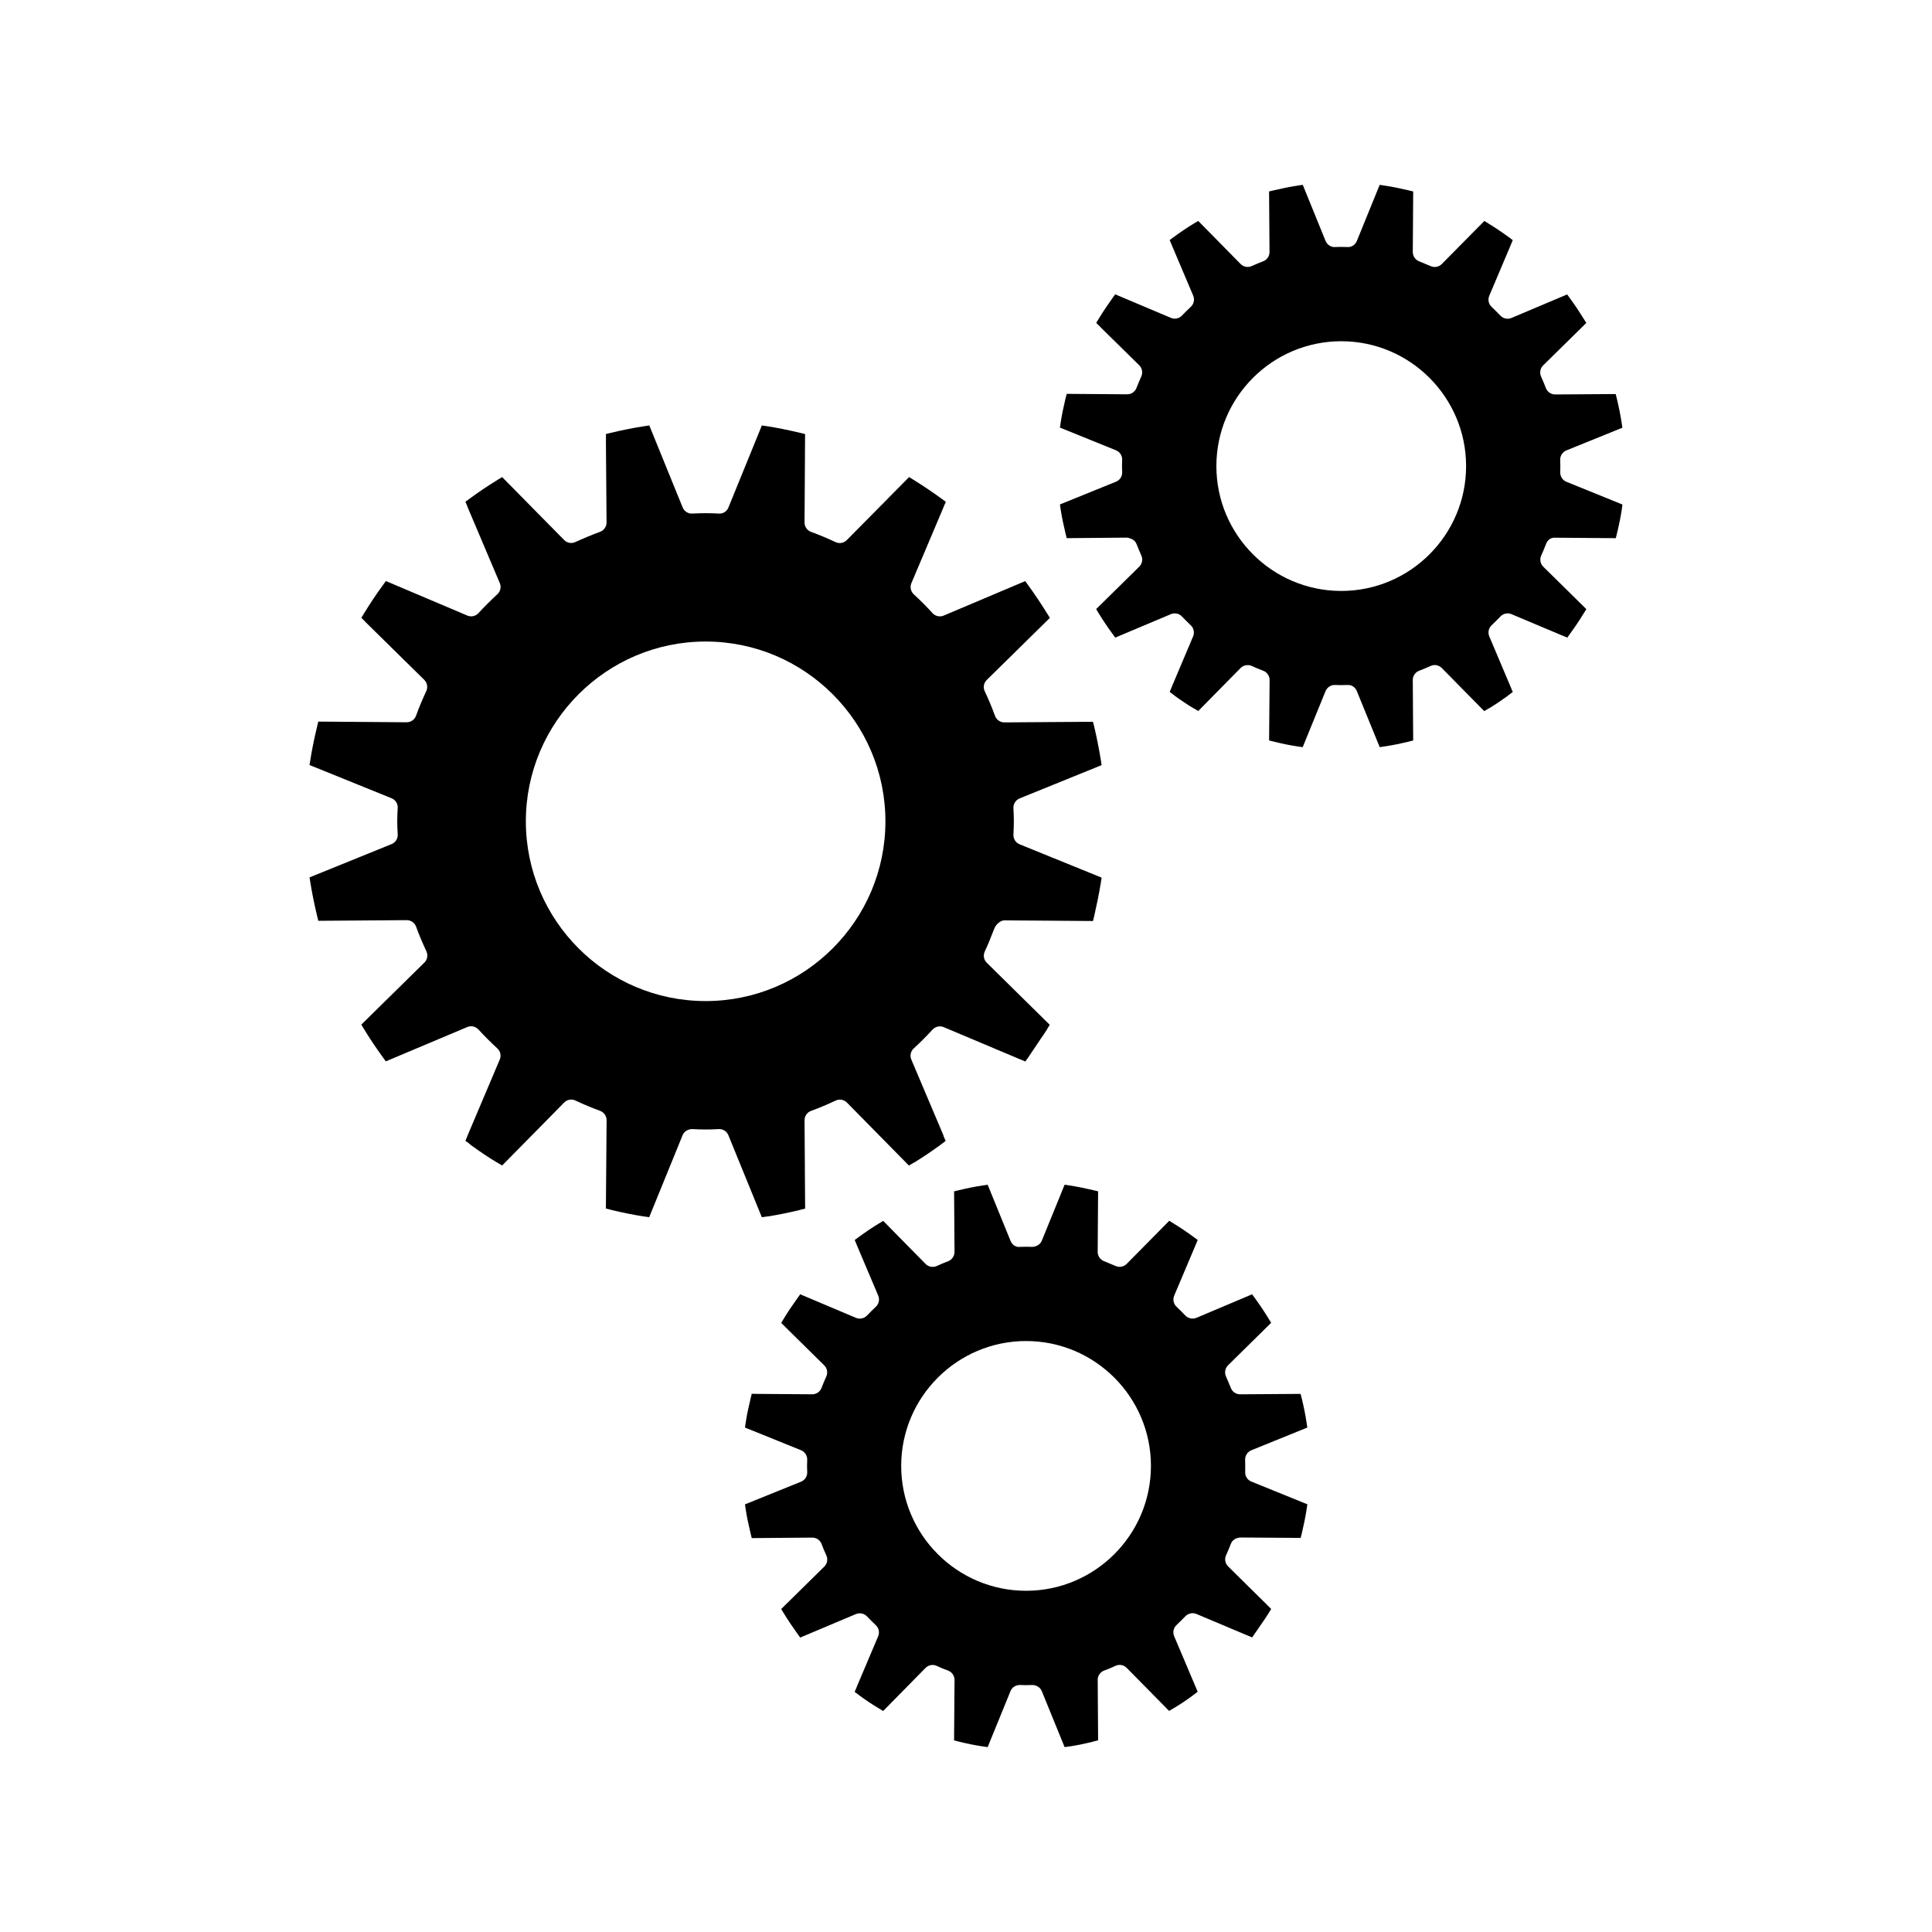
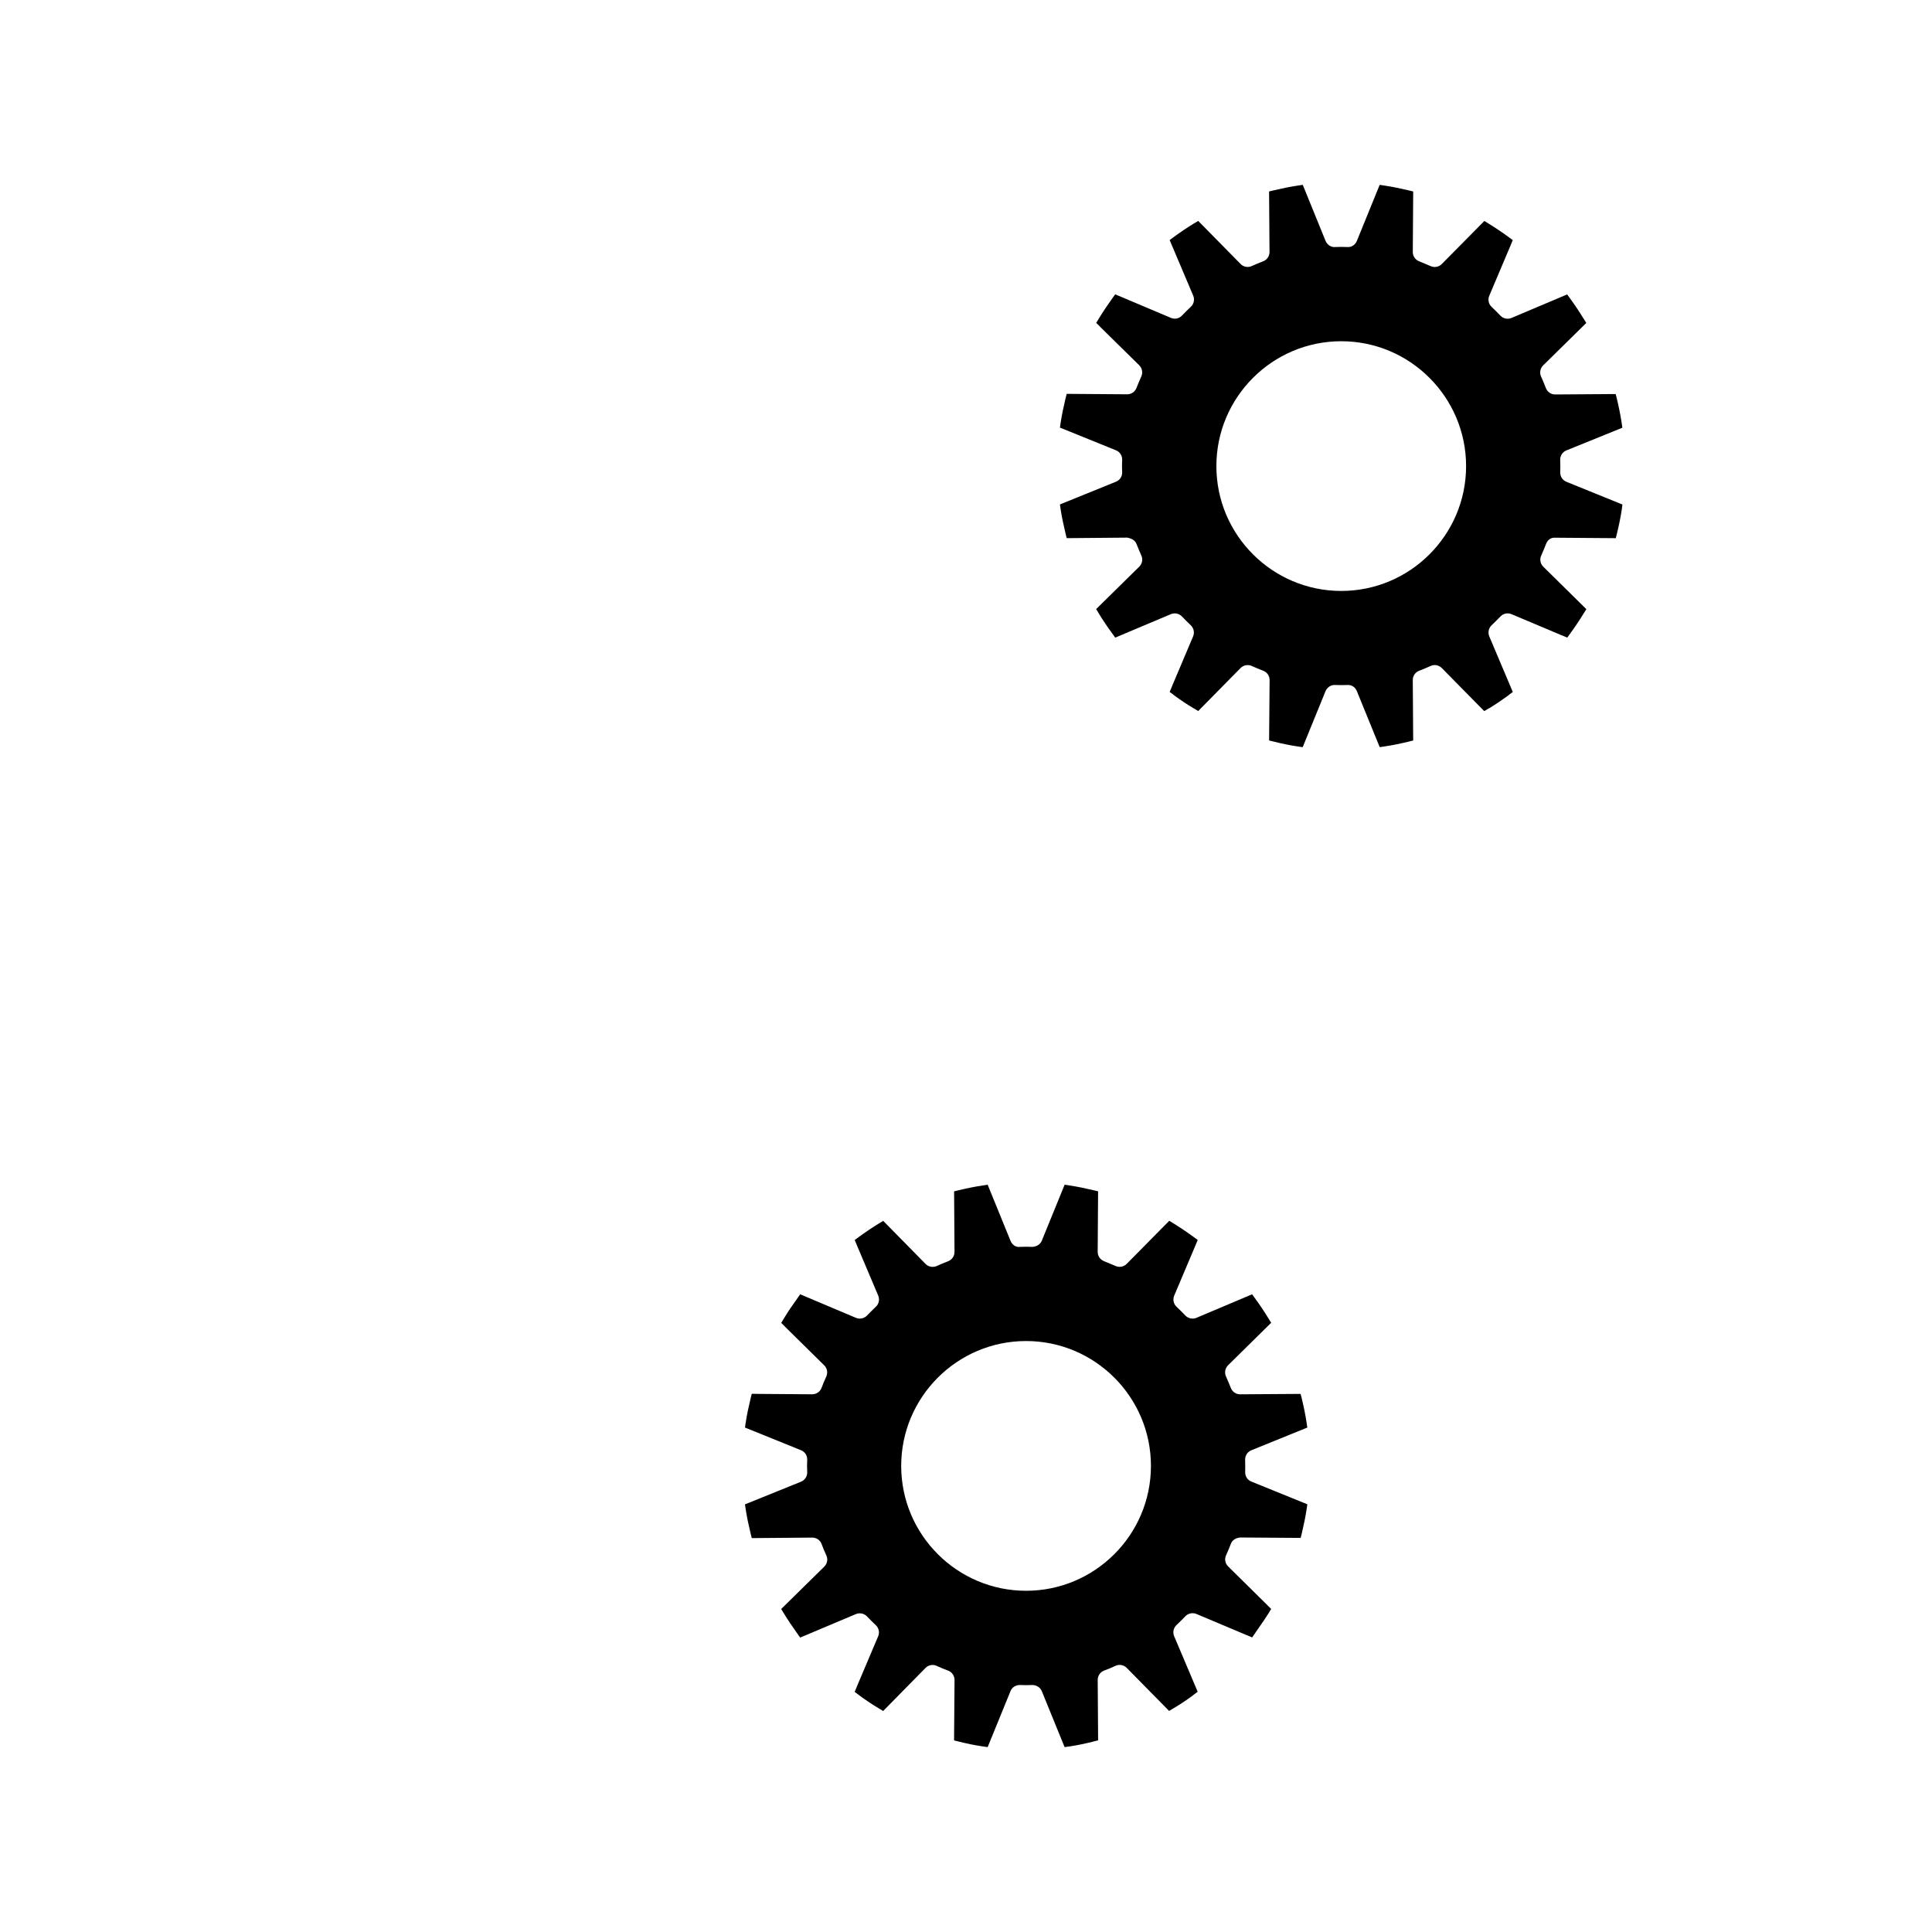
<svg xmlns="http://www.w3.org/2000/svg" fill="#000000" width="800px" height="800px" version="1.1" viewBox="144 144 512 512">
  <g>
    <path d="m473.99 534.21 0.012-1.699-0.031-1.668c-0.02-1.098 0.629-2.09 1.645-2.504l14.84-6.023-0.203-1.324c-0.309-2.129-0.754-4.246-1.254-6.312l-0.324-1.281-16.023 0.109h-0.016c-1.07 0-2.035-0.656-2.434-1.645-0.418-1.035-0.844-2.078-1.309-3.106-0.445-1.004-0.219-2.172 0.555-2.945l11.426-11.258-0.641-1.043c-0.043-0.062-0.082-0.125-0.121-0.195-1.074-1.754-2.258-3.527-3.504-5.231l-0.789-1.082-14.762 6.238c-0.996 0.418-2.156 0.172-2.918-0.605-0.75-0.781-1.531-1.57-2.34-2.332-0.805-0.754-1.051-1.93-0.621-2.949l6.234-14.746-1.066-0.781c-1.711-1.266-3.516-2.481-5.332-3.602l-1.148-0.707-11.285 11.426c-0.777 0.781-1.969 0.996-2.953 0.547l-3.051-1.273c-1.012-0.395-1.68-1.379-1.68-2.465l0.109-16.043-1.297-0.309c-2.062-0.492-4.144-0.922-6.25-1.242l-1.324-0.199-6.047 14.836c-0.418 1.027-1.457 1.586-2.535 1.637-1.039-0.051-2.137-0.043-3.211 0-1.203 0.156-2.141-0.598-2.555-1.637l-6.047-14.836-1.309 0.199c-2.121 0.316-4.231 0.746-6.269 1.242l-1.316 0.316 0.109 16.047c0.004 1.105-0.672 2.094-1.699 2.481-1.008 0.379-2.016 0.797-3 1.258-0.996 0.441-2.199 0.246-2.969-0.547l-11.227-11.414-1.133 0.684c-1.859 1.125-3.625 2.34-5.359 3.606l-1.066 0.781 0.523 1.227c0.035 0.082 0.066 0.168 0.094 0.25l5.617 13.262c0.43 1.012 0.184 2.184-0.625 2.945-0.812 0.762-1.594 1.555-2.363 2.348-0.762 0.777-1.914 1.012-2.914 0.594l-14.773-6.238-0.781 1.098c-1.234 1.711-2.445 3.484-3.547 5.32l-0.703 1.16 0.938 0.922c0.078 0.074 0.141 0.141 0.211 0.23l10.25 10.098c0.781 0.77 1.004 1.953 0.547 2.953-0.457 1.004-0.883 2.019-1.266 3.035-0.387 1.012-1.363 1.684-2.457 1.684h-0.02l-14.168-0.102c-0.004 0-0.539-0.012-0.547-0.012l-1.301-0.012-0.316 1.301c-0.504 2.074-0.957 4.16-1.281 6.305l-0.195 1.332 14.848 6.008c1.035 0.418 1.691 1.434 1.645 2.551-0.02 0.535-0.043 1.074-0.043 1.625 0 0.539 0.02 1.074 0.043 1.617 0.047 1.117-0.609 2.129-1.645 2.551l-14.848 6.008 0.195 1.332c0.324 2.121 0.777 4.227 1.281 6.305l0.316 1.301 16.031-0.133h0.02c1.098 0 2.078 0.684 2.461 1.699 0.371 1.004 0.793 2.019 1.258 3.012 0.469 1.004 0.25 2.203-0.547 2.981l-11.418 11.234 0.699 1.148c1.125 1.848 2.32 3.609 3.562 5.336l0.777 1.082 14.762-6.223c0.996-0.41 2.152-0.184 2.906 0.586 0.77 0.797 1.547 1.594 2.363 2.352 0.805 0.75 1.066 1.93 0.629 2.953l-5.621 13.262c-0.027 0.082-0.051 0.168-0.09 0.258l-0.52 1.203 1.051 0.781c0.082 0.051 0.156 0.117 0.23 0.184 1.699 1.254 3.426 2.41 5.148 3.422l1.125 0.688 11.23-11.418c0.789-0.797 1.977-1.012 2.984-0.535 0.996 0.473 2.016 0.883 3.012 1.25 1.027 0.395 1.711 1.395 1.691 2.504l-0.125 15.992 1.289 0.316c1.984 0.5 3.984 0.918 6.008 1.227 0.137 0.012 0.285 0.027 0.426 0.059l1.18 0.172 6.047-14.824c0.41-1.027 1.363-1.637 2.531-1.637 1.066 0.051 2.164 0.059 3.238 0 1.074 0 2.113 0.605 2.535 1.637l6.039 14.824 1.203-0.172c0.125-0.031 0.273-0.047 0.402-0.051 1.895-0.301 3.785-0.688 5.648-1.141 0.109-0.051 0.227-0.09 0.332-0.109l1.297-0.32-0.109-16.012c-0.012-1.105 0.676-2.098 1.711-2.488 1.004-0.371 2-0.77 2.984-1.242 1.008-0.473 2.203-0.262 2.992 0.535l11.234 11.41 1.145-0.688c0.074-0.043 0.133-0.074 0.203-0.109 1.668-1.004 3.312-2.098 4.891-3.269 0.09-0.082 0.172-0.152 0.27-0.227l1.066-0.789-6.234-14.711c-0.438-1.012-0.195-2.184 0.605-2.949 0.809-0.77 1.609-1.562 2.379-2.363 0.766-0.777 1.926-1.004 2.914-0.594l13.32 5.617c0.078 0.02 0.152 0.051 0.23 0.082l1.219 0.523 2.336-3.391c0.688-0.988 1.387-1.996 2.019-3.023l0.688-1.129-0.934-0.922c-0.062-0.062-0.117-0.121-0.168-0.184l-10.309-10.172c-0.793-0.777-1.008-1.969-0.539-2.969 0.477-1.004 0.871-2.019 1.273-3.035 0.395-1.012 1.309-1.543 2.461-1.66l16.031 0.109 0.32-1.301c0.488-2.074 0.934-4.172 1.254-6.281l0.199-1.324-14.836-6.023c-0.996-0.387-1.641-1.352-1.641-2.418zm-58.07 31.363c-18.246 0-33.094-14.836-33.094-33.09s14.848-33.094 33.094-33.094 33.09 14.84 33.09 33.094c-0.004 18.254-14.844 33.09-33.09 33.09z" />
-     <path d="m347.22 466.39c0.105-0.02 0.211-0.031 0.316-0.031 2.523-0.398 5.164-0.922 8.266-1.66 0.082-0.031 0.164-0.062 0.25-0.082l1.316-0.332-0.152-23.406c-0.004-1.113 0.688-2.106 1.727-2.488 2.184-0.793 4.344-1.707 6.519-2.731 0.992-0.477 2.203-0.258 2.984 0.535l16.43 16.688 1.141-0.684c0.09-0.047 0.168-0.09 0.258-0.133 0.035-0.02 0.078-0.035 0.117-0.051 2.25-1.391 4.57-2.949 6.891-4.648 0.082-0.082 0.164-0.152 0.27-0.227l1.059-0.781-0.52-1.195c-0.051-0.137-0.105-0.289-0.133-0.43l-8.449-19.938c-0.438-1.023-0.18-2.203 0.641-2.953 1.727-1.586 3.391-3.254 4.992-4.996 0.754-0.809 1.945-1.07 2.953-0.645l20.121 8.48c0.102 0.027 0.18 0.062 0.273 0.102l1.223 0.52 0.781-1.074c0.504-0.715 1.004-1.484 1.508-2.25l1.883-2.809c0.523-0.738 1.023-1.477 1.508-2.246 0.051-0.105 0.105-0.203 0.172-0.305l0.625-1.039-16.68-16.441c-0.797-0.777-1.012-1.973-0.539-2.977 0.867-1.859 1.645-3.785 2.383-5.715 0.02-0.043 0.203-0.504 0.227-0.539 0.418-0.961 1.547-2.004 2.594-2.004h0.012l23.469 0.172 0.324-1.324c0.656-2.906 1.273-5.856 1.762-8.859l0.203-1.312-21.738-8.836c-1.027-0.418-1.684-1.441-1.637-2.555 0.059-1.164 0.109-2.336 0.109-3.5 0-1.16-0.051-2.32-0.109-3.555-0.043-1.105 0.613-2.125 1.637-2.547l21.727-8.816-0.195-1.332c-0.488-2.984-1.074-5.957-1.762-8.879l-0.324-1.285-23.469 0.164h-0.02c-1.105 0-2.09-0.691-2.473-1.727-0.809-2.215-1.723-4.394-2.731-6.539-0.473-1.004-0.258-2.203 0.539-2.977l16.73-16.453-0.688-1.113c-0.012-0.016-0.02-0.027-0.031-0.043-1.594-2.57-3.269-5.074-5.031-7.5l-0.781-1.09-21.617 9.141c-1.012 0.43-2.211 0.164-2.953-0.656-1.555-1.711-3.211-3.375-4.965-4.984-0.812-0.762-1.07-1.938-0.637-2.953l8.508-20.105c0.031-0.082 0.062-0.168 0.102-0.258l0.52-1.203-1.074-0.781c-2.309-1.699-4.828-3.394-7.512-5.059l-1.148-0.715-16.512 16.703c-0.777 0.793-1.973 1.004-2.981 0.535-2.144-1.012-4.305-1.914-6.488-2.707-1.039-0.383-1.73-1.375-1.727-2.488l0.141-23.441-1.297-0.316c-3.227-0.77-6.121-1.355-8.848-1.77l-1.309-0.195-8.852 21.715c-0.418 1.043-1.363 1.73-2.586 1.637-2.281-0.137-4.656-0.125-6.977 0-1.082 0.102-2.164-0.586-2.582-1.637l-8.832-21.715-1.316 0.199c-2.762 0.414-5.672 0.992-8.875 1.758l-1.301 0.32 0.012 1.344c0 0.109-0.004 0.23-0.02 0.34l0.168 21.746c0.004 1.113-0.688 2.106-1.727 2.488-2.184 0.797-4.367 1.711-6.543 2.707-1.004 0.469-2.188 0.246-2.961-0.539l-16.441-16.68-1.133 0.691c-2.519 1.543-4.984 3.195-7.531 5.062l-1.07 0.781 0.516 1.207c0.043 0.109 0.082 0.211 0.109 0.324l8.492 20.027c0.438 1.02 0.18 2.203-0.641 2.953-1.738 1.602-3.418 3.269-5.012 5.008-0.75 0.82-1.926 1.082-2.953 0.645l-21.586-9.148-0.777 1.074c-1.777 2.43-3.469 4.961-5.031 7.535l-0.691 1.141 0.938 0.922c0.082 0.078 0.152 0.164 0.23 0.262l15.504 15.25c0.789 0.777 1.004 1.973 0.539 2.977-1.008 2.156-1.922 4.34-2.719 6.539-0.379 1.039-1.371 1.73-2.473 1.73h-0.02l-23.418-0.18-0.309 1.309c-0.836 3.527-1.391 6.266-1.793 8.875l-0.211 1.324 21.738 8.805c1.051 0.426 1.711 1.48 1.633 2.613-0.082 1.156-0.125 2.324-0.125 3.484 0 1.129 0.047 2.25 0.125 3.449 0.078 1.129-0.578 2.184-1.633 2.609l-21.738 8.82 0.211 1.316c0.438 2.746 1.02 5.652 1.793 8.879l0.316 1.309 23.426-0.172h0.02c1.105 0 2.09 0.688 2.473 1.723 0.789 2.184 1.723 4.359 2.734 6.543 0.469 1.004 0.25 2.203-0.539 2.977l-16.711 16.441 0.691 1.145c1.422 2.356 3.066 4.816 5.027 7.527l0.777 1.066 21.586-9.094c1.023-0.43 2.199-0.168 2.953 0.645 1.625 1.77 3.301 3.441 5.012 5.012 0.82 0.746 1.082 1.93 0.645 2.953l-8.5 20.059c-0.027 0.105-0.059 0.188-0.102 0.289l-0.504 1.191 1.059 0.777c0.121 0.094 0.23 0.195 0.336 0.305 2.461 1.801 4.723 3.316 6.906 4.625 0.105 0.047 0.211 0.102 0.316 0.164l1.117 0.676 16.438-16.684c0.777-0.797 1.977-1.012 2.984-0.539 2.184 1.035 4.344 1.926 6.539 2.734 1.043 0.387 1.727 1.379 1.723 2.488l-0.188 23.402 1.309 0.324c0.105 0.02 0.203 0.059 0.305 0.094 3.008 0.715 5.731 1.258 8.293 1.66 0.094 0 0.172 0.012 0.262 0.031l1.309 0.184 8.844-21.711c0.426-1.043 1.469-1.645 2.586-1.633 2.32 0.141 4.664 0.141 6.977 0 0.051 0 0.109-0.004 0.156-0.004 1.059 0 2.027 0.641 2.426 1.637l8.859 21.723zm-16.211-57.098c-26.277 0-47.652-21.363-47.652-47.633 0-26.273 21.379-47.648 47.652-47.648 26.266 0 47.637 21.375 47.637 47.648s-21.379 47.633-47.637 47.633z" />
    <path d="m559.12 271.68c-1.008-0.402-1.66-1.391-1.645-2.477l0.031-1.668c0-0.551-0.02-1.102-0.043-1.648-0.031-1.102 0.621-2.109 1.645-2.523l14.84-6.016-0.195-1.324c-0.332-2.141-0.762-4.246-1.258-6.312l-0.32-1.285-16.027 0.109h-0.02c-1.082 0-2.059-0.668-2.445-1.676-0.402-1.035-0.812-2.043-1.281-3.066-0.457-1.004-0.234-2.188 0.547-2.961l11.434-11.246-0.641-1.043c-0.004-0.004-0.004-0.012-0.012-0.012-0.031-0.035-0.051-0.074-0.082-0.109-1.117-1.828-2.297-3.602-3.547-5.312l-0.789-1.086-14.762 6.238c-0.988 0.43-2.144 0.184-2.906-0.594-0.762-0.781-1.547-1.586-2.363-2.352-0.793-0.75-1.043-1.922-0.613-2.934l5.621-13.277c0.027-0.082 0.059-0.164 0.094-0.25l0.516-1.211-1.059-0.793c-1.699-1.254-3.512-2.465-5.328-3.586l-1.145-0.707-11.289 11.418c-0.766 0.777-1.945 0.992-2.938 0.547l-3.027-1.266c-1.035-0.379-1.711-1.375-1.711-2.473l0.109-16.043-1.297-0.316c-2.062-0.488-4.152-0.922-6.262-1.242l-1.328-0.195-6.035 14.836c-0.418 1.023-1.395 1.746-2.535 1.637-1.059-0.043-2.137-0.047-3.223 0-1.055 0.125-2.129-0.598-2.551-1.637l-6.035-14.84-1.328 0.195c-2.125 0.32-4.231 0.762-6.277 1.238l-1.324 0.32 0.117 16.039c0.012 1.09-0.66 2.074-1.68 2.465-1.02 0.395-2.031 0.805-3.019 1.258-0.996 0.469-2.203 0.25-2.969-0.547l-11.227-11.41-1.148 0.688c-1.859 1.125-3.617 2.324-5.348 3.594l-1.074 0.789 0.523 1.227c0.035 0.082 0.066 0.168 0.102 0.25l5.617 13.258c0.43 1.012 0.184 2.184-0.613 2.938-0.812 0.766-1.602 1.543-2.367 2.348-0.762 0.789-1.906 1.035-2.922 0.605l-14.77-6.238-0.789 1.09c-1.227 1.723-2.43 3.504-3.562 5.352l-0.684 1.125 0.945 0.922c0.074 0.074 0.133 0.148 0.195 0.219l10.266 10.098c0.781 0.77 0.996 1.953 0.547 2.953-0.461 1.008-0.883 2.035-1.289 3.074-0.398 1.004-1.363 1.66-2.441 1.66h-0.02l-16.023-0.117-0.332 1.316c-0.492 2.066-0.938 4.156-1.27 6.312l-0.188 1.312 14.852 6.016c1.039 0.418 1.695 1.453 1.637 2.57-0.027 0.531-0.043 1.066-0.043 1.609 0 0.531 0.016 1.055 0.043 1.578 0.062 1.125-0.594 2.152-1.637 2.57l-14.852 6.023 0.188 1.328c0.332 2.109 0.777 4.203 1.281 6.305l0.32 1.301 16.031-0.141c1.086 0.203 2.066 0.652 2.461 1.66 0.41 1.02 0.828 2.059 1.289 3.082 0.461 0.996 0.234 2.184-0.547 2.953l-11.426 11.246 0.691 1.141c1.117 1.844 2.324 3.606 3.57 5.316l0.793 1.102 14.758-6.219c1.004-0.426 2.172-0.172 2.922 0.613 0.777 0.812 1.559 1.594 2.356 2.352 0.781 0.754 1.027 1.914 0.605 2.93l-5.606 13.25c-0.031 0.094-0.062 0.172-0.094 0.262l-0.516 1.203 1.035 0.766c0.109 0.074 0.203 0.152 0.301 0.25 1.691 1.238 3.289 2.297 4.856 3.242 0.102 0.043 0.195 0.094 0.293 0.148l1.086 0.66 11.23-11.402c0.77-0.766 1.953-0.988 2.953-0.547 1.02 0.461 2.031 0.891 3.043 1.273 1.035 0.387 1.711 1.395 1.691 2.504l-0.133 15.969 1.301 0.32c2.066 0.52 4.172 0.957 6.289 1.273l1.312 0.188 6.055-14.852c0.414-1.012 1.492-1.715 2.523-1.625 1.086 0.043 2.172 0.043 3.254 0 1.164-0.094 2.109 0.613 2.523 1.633l6.055 14.84 1.301-0.195c2.125-0.309 4.215-0.754 6.289-1.25l1.281-0.324-0.109-16.008c-0.012-1.09 0.656-2.078 1.676-2.465 1.02-0.395 2.047-0.812 3.055-1.273 0.988-0.469 2.18-0.242 2.961 0.547l11.242 11.414 0.988-0.582c0.141-0.105 0.305-0.184 0.469-0.258 1.645-1.008 3.254-2.09 4.812-3.234 0.078-0.082 0.152-0.148 0.246-0.211l1.055-0.789-6.234-14.742c-0.414-1.008-0.18-2.168 0.609-2.922 0.797-0.762 1.59-1.547 2.356-2.348 0.762-0.789 1.926-1.027 2.922-0.609l13.277 5.594c0.109 0.031 0.199 0.066 0.305 0.109l1.203 0.516 0.766-1.066c1.258-1.727 2.461-3.5 3.57-5.332 0.043-0.051 0.074-0.105 0.109-0.156l0.609-0.996-11.41-11.242c-0.789-0.766-1.004-1.957-0.547-2.953 0.461-1.012 0.871-2.027 1.266-3.051 0.395-1.02 1.188-1.777 2.477-1.68l16.023 0.121 0.32-1.301c0.504-2.078 0.945-4.176 1.266-6.305l0.168-1.312zm-59.672 28.926c-18.254 0-33.094-14.836-33.094-33.082 0-18.246 14.84-33.094 33.094-33.094 18.242 0 33.082 14.848 33.082 33.094 0.004 18.234-14.84 33.082-33.082 33.082z" />
  </g>
</svg>